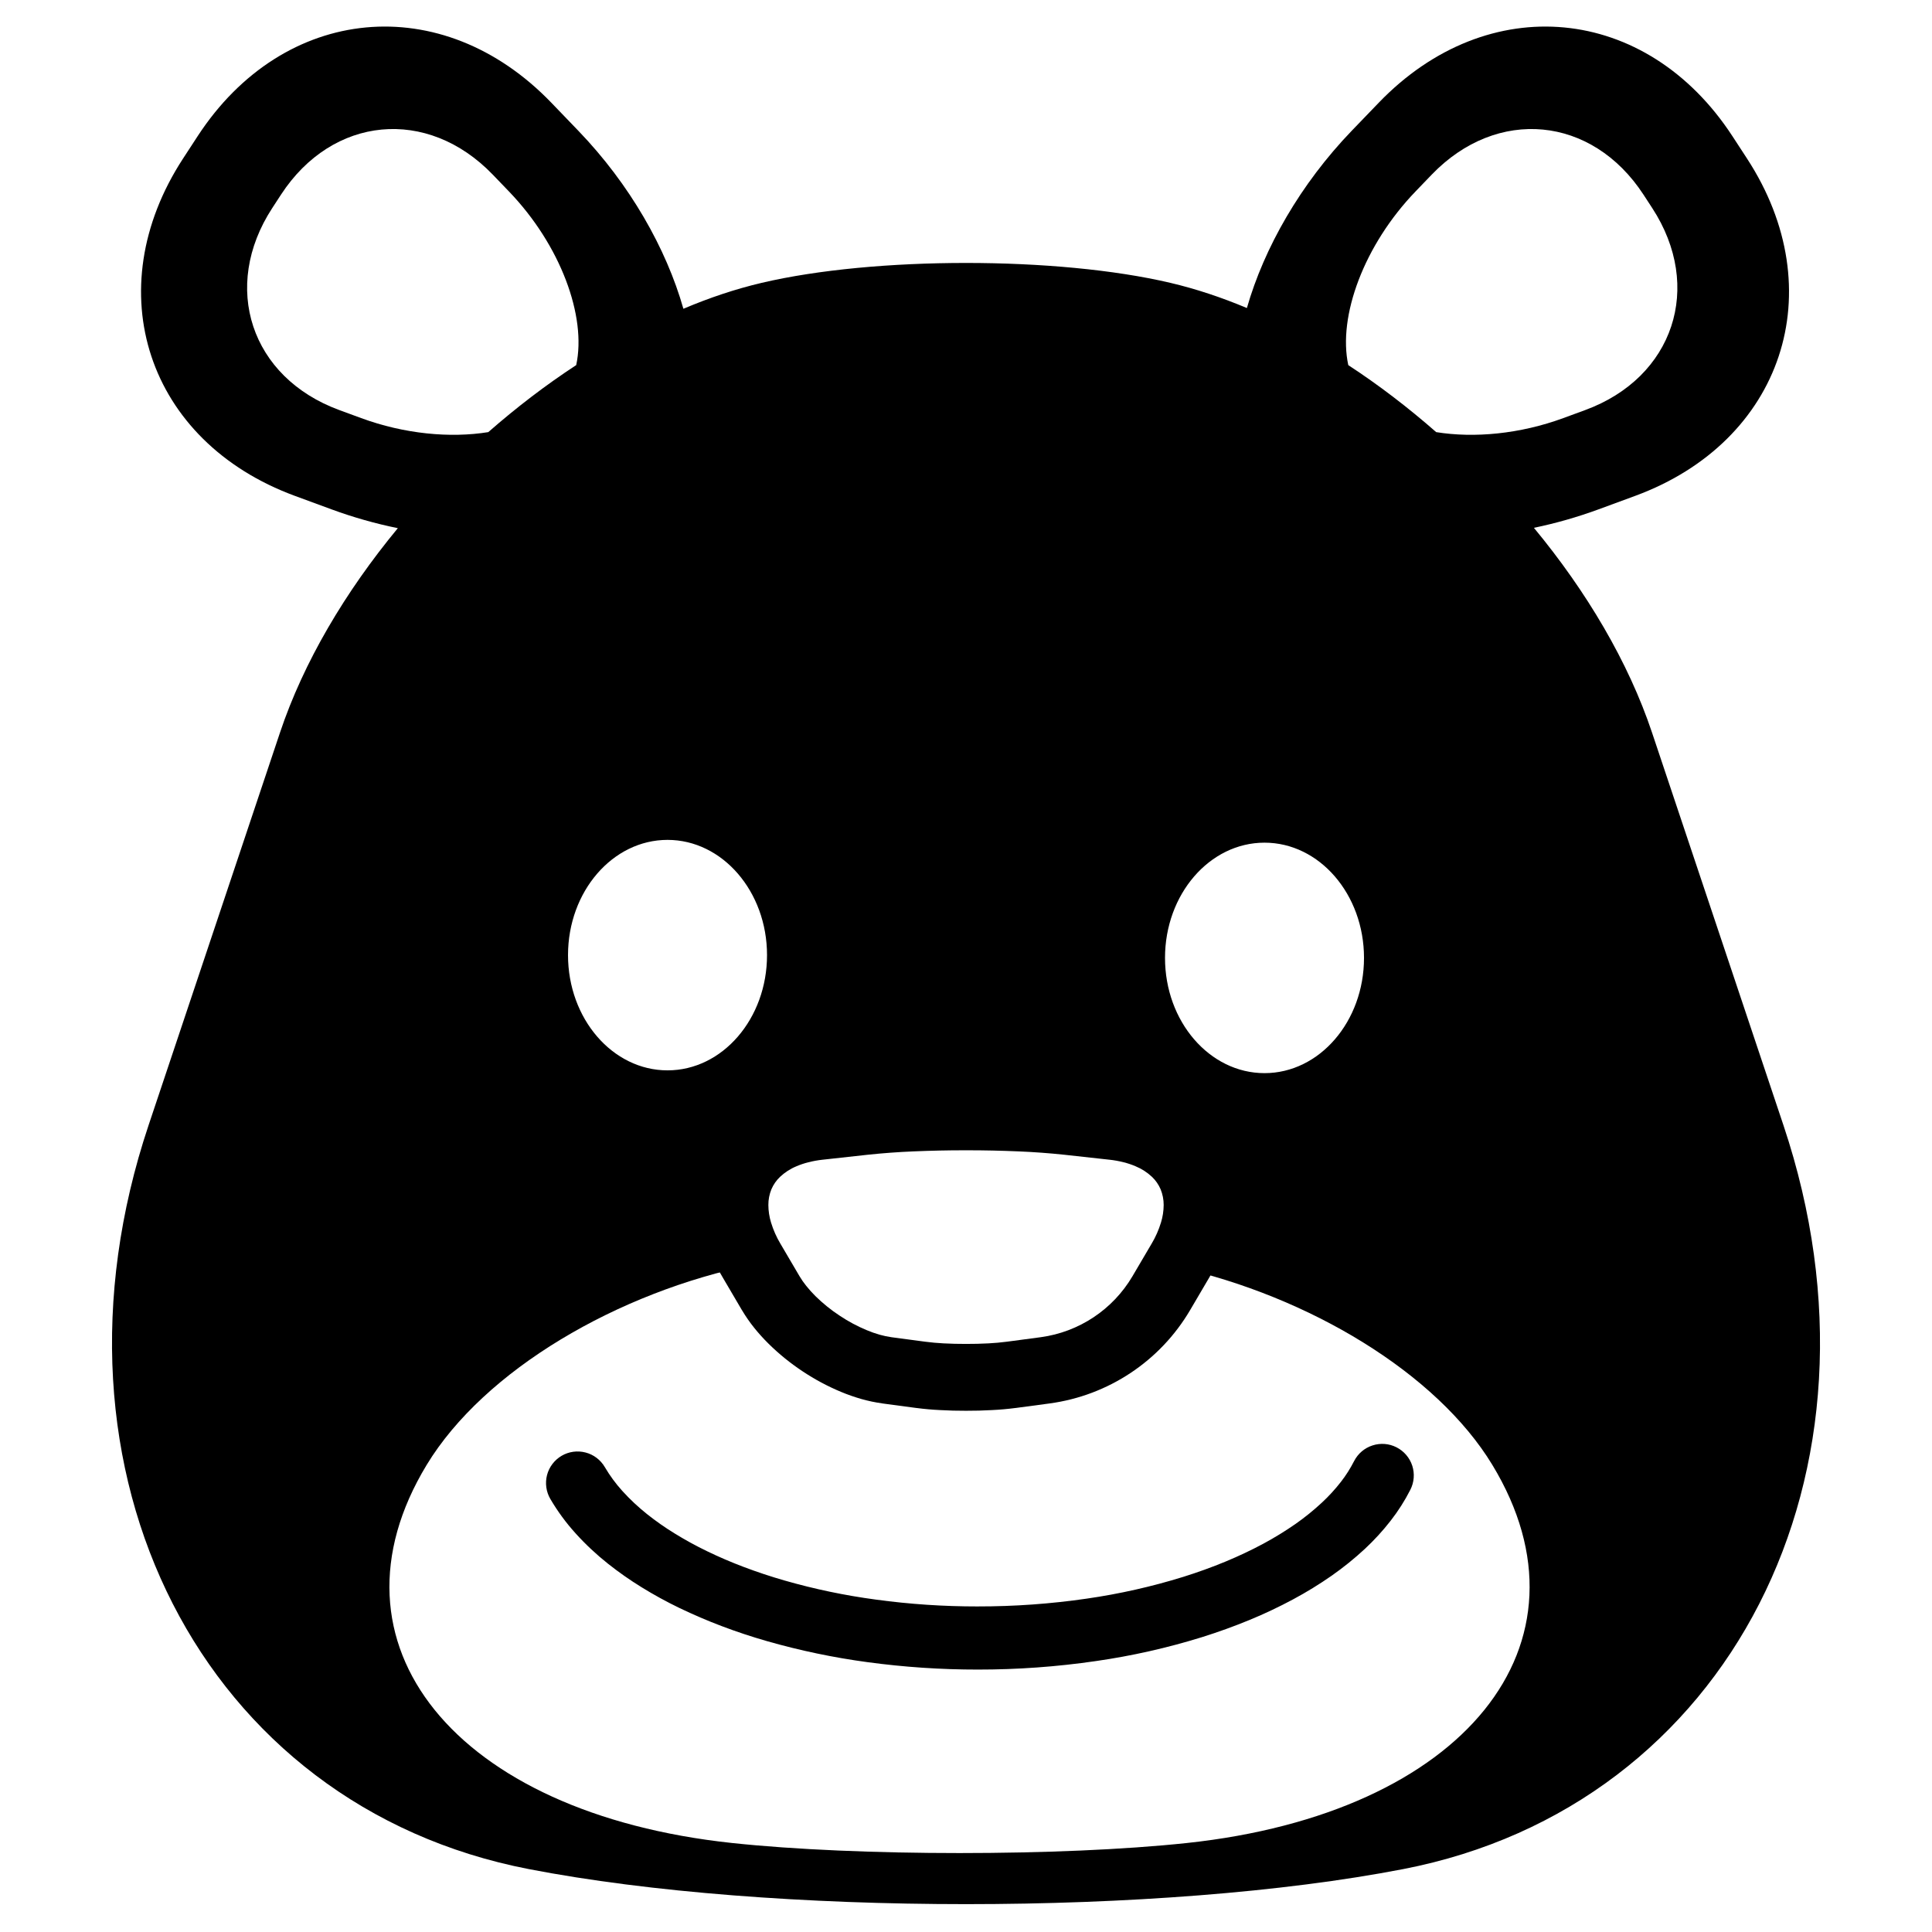
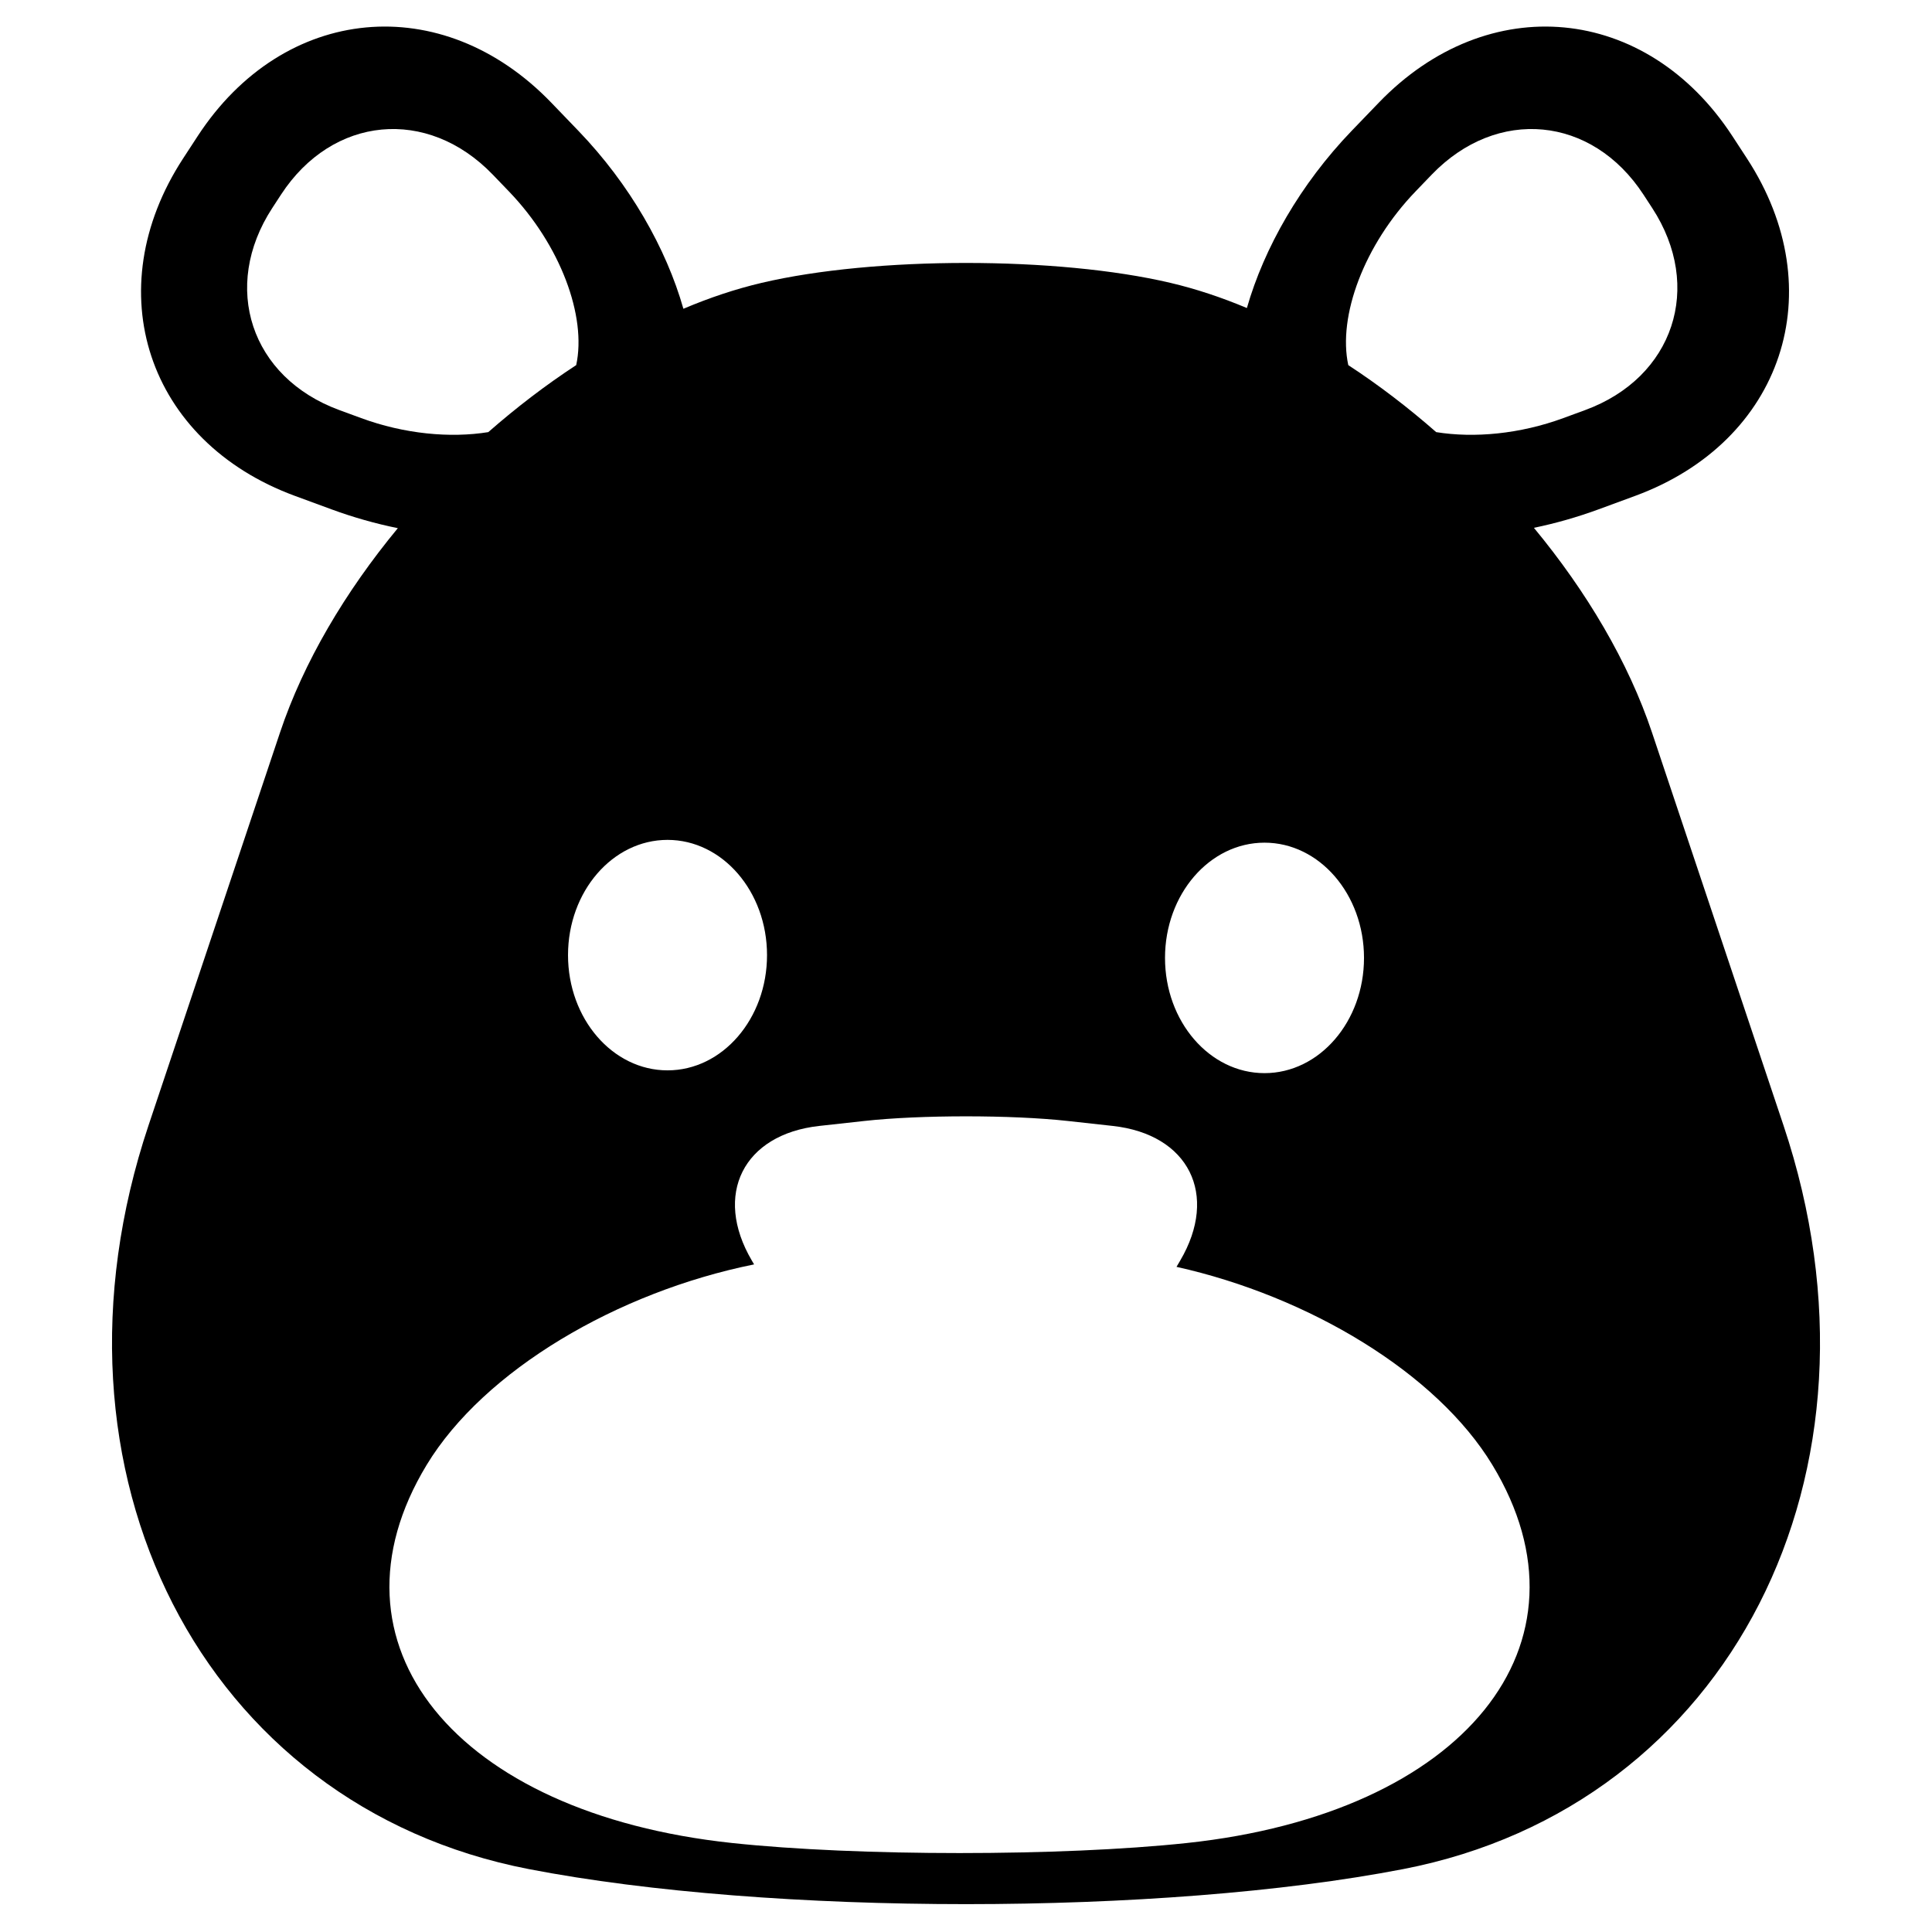
<svg xmlns="http://www.w3.org/2000/svg" fill="#000000" width="800px" height="800px" version="1.1" viewBox="144 144 512 512">
  <g fill-rule="evenodd">
-     <path d="m403.13 569.72h0.008 0.012c9.652 0.012 19.285-0.68 28.832-2.066 8.676-1.25 17.246-3.176 25.621-5.777 3.797-1.188 7.539-2.535 11.219-4.062 3.394-1.406 6.719-2.973 9.969-4.715 2.941-1.582 5.793-3.332 8.539-5.242 2.449-1.711 4.781-3.602 6.977-5.641 1.82-1.691 3.504-3.519 5.027-5.481 1.352-1.723 2.519-3.582 3.516-5.527 1.012-1.98 2.766-3.477 4.871-4.152 2.106-0.691 4.406-0.512 6.375 0.5 1.977 1.004 3.473 2.754 4.164 4.859 0.688 2.117 0.5 4.41-0.504 6.387-1.477 2.902-3.227 5.648-5.234 8.219-2.066 2.656-4.348 5.144-6.82 7.449-2.766 2.566-5.707 4.938-8.797 7.102-3.277 2.285-6.691 4.379-10.215 6.269-3.738 2.008-7.566 3.816-11.48 5.434-4.144 1.711-8.363 3.234-12.637 4.574-9.219 2.863-18.645 4.988-28.199 6.356-10.344 1.508-20.785 2.254-31.234 2.246-9.77 0.008-19.531-0.652-29.223-1.961-9.004-1.211-17.902-3.07-26.637-5.57-4.086-1.168-8.121-2.508-12.086-4.012-3.777-1.43-7.488-3.023-11.129-4.773-3.445-1.664-6.801-3.504-10.055-5.512-3.082-1.898-6.055-3.984-8.887-6.227-3.09-2.453-5.973-5.148-8.609-8.07-2.531-2.793-4.762-5.836-6.664-9.082-1.121-1.91-1.434-4.191-0.883-6.336 0.559-2.144 1.957-3.984 3.867-5.109 1.906-1.121 4.191-1.434 6.336-0.875 2.144 0.551 3.984 1.949 5.106 3.859 1.328 2.262 2.883 4.379 4.637 6.316 2.027 2.242 4.242 4.309 6.602 6.188 2.324 1.84 4.742 3.543 7.273 5.09 2.773 1.711 5.629 3.277 8.559 4.691 3.188 1.547 6.445 2.941 9.754 4.191 3.551 1.34 7.152 2.539 10.793 3.582 7.949 2.285 16.059 3.977 24.254 5.07 8.945 1.219 17.961 1.82 26.984 1.809h0.02m0 16.73h-0.012zh-0.012" />
    <path d="m343.84 479.08c-36.23 7.305-71.57 28.09-86.762 53.125-28.785 47.457 7.473 92.359 80.922 100.21 33.27 3.555 87.289 3.555 120.56 0 73.449-7.852 109.71-52.754 80.922-100.21-14.758-24.332-48.551-44.645-83.695-52.477l0.984-1.672c10.266-17.465 2.258-33.449-17.875-35.672l-11.902-1.312c-14.895-1.645-39.082-1.645-53.98 0l-11.902 1.312c-20.129 2.223-28.137 18.207-17.871 35.672zm-47.141-238.32c2.809-12.91-4.16-31.832-17.828-46.031l-4.281-4.449c-17.332-18-42.48-15.621-56.129 5.312l-2.301 3.527c-13.648 20.934-5.699 44.926 17.746 53.547l5.793 2.129c11.496 4.227 23.613 5.348 33.703 3.723 7.434-6.519 15.254-12.5 23.297-17.758zm204.61 0c-2.809-12.91 4.16-31.832 17.828-46.031l4.281-4.449c17.328-18 42.48-15.621 56.129 5.312l2.301 3.527c13.648 20.934 5.695 44.926-17.746 53.547l-5.793 2.129c-11.496 4.227-23.617 5.348-33.703 3.723-7.434-6.519-15.254-12.5-23.297-17.758zm49.191 43.117c13.992 16.91 25.047 35.578 31.297 54.25l34.84 104.09c30.812 92.055-14.336 180.38-100.76 197.11-63.949 12.387-167.79 12.387-231.75 0-86.422-16.734-131.57-105.06-100.76-197.11l34.84-104.09c6.238-18.637 17.266-37.273 31.223-54.156-5.875-1.195-11.777-2.856-17.586-4.992l-9.676-3.559c-39.156-14.398-52.438-54.469-29.641-89.43l3.844-5.894c22.797-34.957 64.801-38.934 93.742-8.867l7.148 7.426c13.656 14.184 23.305 31.188 27.844 47.176 6.918-2.938 13.855-5.25 20.715-6.863 29.902-7.043 78.461-7.043 108.37 0 6.703 1.578 13.48 3.824 20.246 6.668 4.559-15.93 14.188-32.852 27.785-46.98l7.152-7.426c28.941-30.066 70.945-26.09 93.742 8.867l3.844 5.894c22.797 34.961 9.512 75.031-29.645 89.43l-9.672 3.559c-5.664 2.082-11.414 3.711-17.141 4.898zm-255.97 113.24c0-16.855 11.816-30.539 26.367-30.539 14.555 0 26.371 13.684 26.371 30.539 0 16.855-11.816 30.539-26.371 30.539-14.551 0-26.367-13.684-26.367-30.539zm158.21 0.738c0-16.855 11.812-30.539 26.367-30.539 14.551 0 26.367 13.684 26.367 30.539s-11.816 30.539-26.367 30.539c-14.555 0-26.367-13.684-26.367-30.539z" />
-     <path d="m422.14 515.93-8.961 1.199h-0.039c-2.098 0.273-4.195 0.461-6.301 0.559-2.273 0.129-4.555 0.188-6.836 0.18-2.285 0.008-4.566-0.051-6.84-0.18-2.106-0.098-4.203-0.285-6.297-0.559h-0.039l-8.965-1.199c-0.012-0.012-0.02-0.012-0.031-0.012-1.867-0.254-3.719-0.648-5.539-1.16-1.832-0.531-3.641-1.152-5.402-1.891-3.562-1.484-6.988-3.316-10.203-5.461-3.227-2.137-6.238-4.574-8.996-7.293-1.355-1.336-2.637-2.754-3.828-4.238-1.188-1.477-2.262-3.031-3.227-4.656-0.008-0.008-0.008-0.02-0.02-0.02l-5-8.512c-1.789-2.992-3.207-6.188-4.219-9.523-0.965-3.148-1.469-6.418-1.488-9.715-0.027-3.816 0.719-7.594 2.188-11.129 1.477-3.5 3.668-6.672 6.434-9.297 2.816-2.668 6.102-4.793 9.672-6.277 1.859-0.789 3.769-1.43 5.719-1.91 2.047-0.52 4.133-0.887 6.227-1.113l11.898-1.316h0.031c4.387-0.465 8.785-0.789 13.184-0.965 4.91-0.215 9.832-0.324 14.742-0.316 4.91-0.008 9.828 0.102 14.738 0.316 4.398 0.176 8.797 0.5 13.188 0.965h0.027l11.898 1.316c2.094 0.227 4.18 0.594 6.227 1.113 1.949 0.48 3.859 1.121 5.719 1.91 3.57 1.484 6.859 3.609 9.672 6.277 2.766 2.625 4.961 5.797 6.438 9.297 1.465 3.535 2.211 7.312 2.184 11.129-0.02 3.297-0.523 6.566-1.488 9.715-1.012 3.336-2.43 6.531-4.219 9.523l-5 8.512c-7.949 13.512-21.695 22.641-37.246 24.73zm-32.98-16.367-8.926-1.188c-1.043-0.148-2.066-0.367-3.082-0.652-1.168-0.332-2.332-0.738-3.453-1.211-2.527-1.051-4.938-2.34-7.211-3.867-2.285-1.492-4.41-3.227-6.359-5.133-0.875-0.867-1.691-1.773-2.457-2.727-0.66-0.816-1.262-1.684-1.793-2.578l-5.008-8.523c-0.012-0.02-0.02-0.039-0.031-0.047-1.062-1.781-1.906-3.68-2.508-5.66-0.461-1.504-0.699-3.059-0.707-4.633-0.012-1.43 0.266-2.844 0.805-4.172 0.531-1.242 1.309-2.363 2.285-3.289 1.27-1.191 2.734-2.144 4.348-2.805 1.023-0.441 2.086-0.797 3.168-1.062 1.262-0.324 2.539-0.551 3.828-0.688h0.02l11.887-1.309c4.004-0.422 8.02-0.719 12.047-0.887 4.664-0.195 9.328-0.305 13.992-0.293 4.664-0.012 9.328 0.098 13.992 0.293 4.023 0.168 8.039 0.465 12.043 0.887l11.887 1.309h0.02c1.289 0.137 2.57 0.363 3.828 0.688 1.082 0.266 2.144 0.621 3.168 1.062 1.613 0.66 3.082 1.613 4.352 2.805 0.973 0.926 1.75 2.047 2.281 3.289 0.539 1.328 0.816 2.742 0.809 4.172-0.012 1.574-0.246 3.129-0.711 4.633-0.602 1.98-1.445 3.879-2.508 5.66-0.012 0.008-0.02 0.027-0.031 0.047l-5.016 8.531c-5.199 8.828-14.172 14.789-24.328 16.16l-8.941 1.188c-1.625 0.219-3.269 0.355-4.91 0.445-1.98 0.098-3.957 0.156-5.934 0.145-1.98 0.012-3.957-0.047-5.934-0.145-1.645-0.09-3.289-0.227-4.91-0.445z" />
  </g>
</svg>